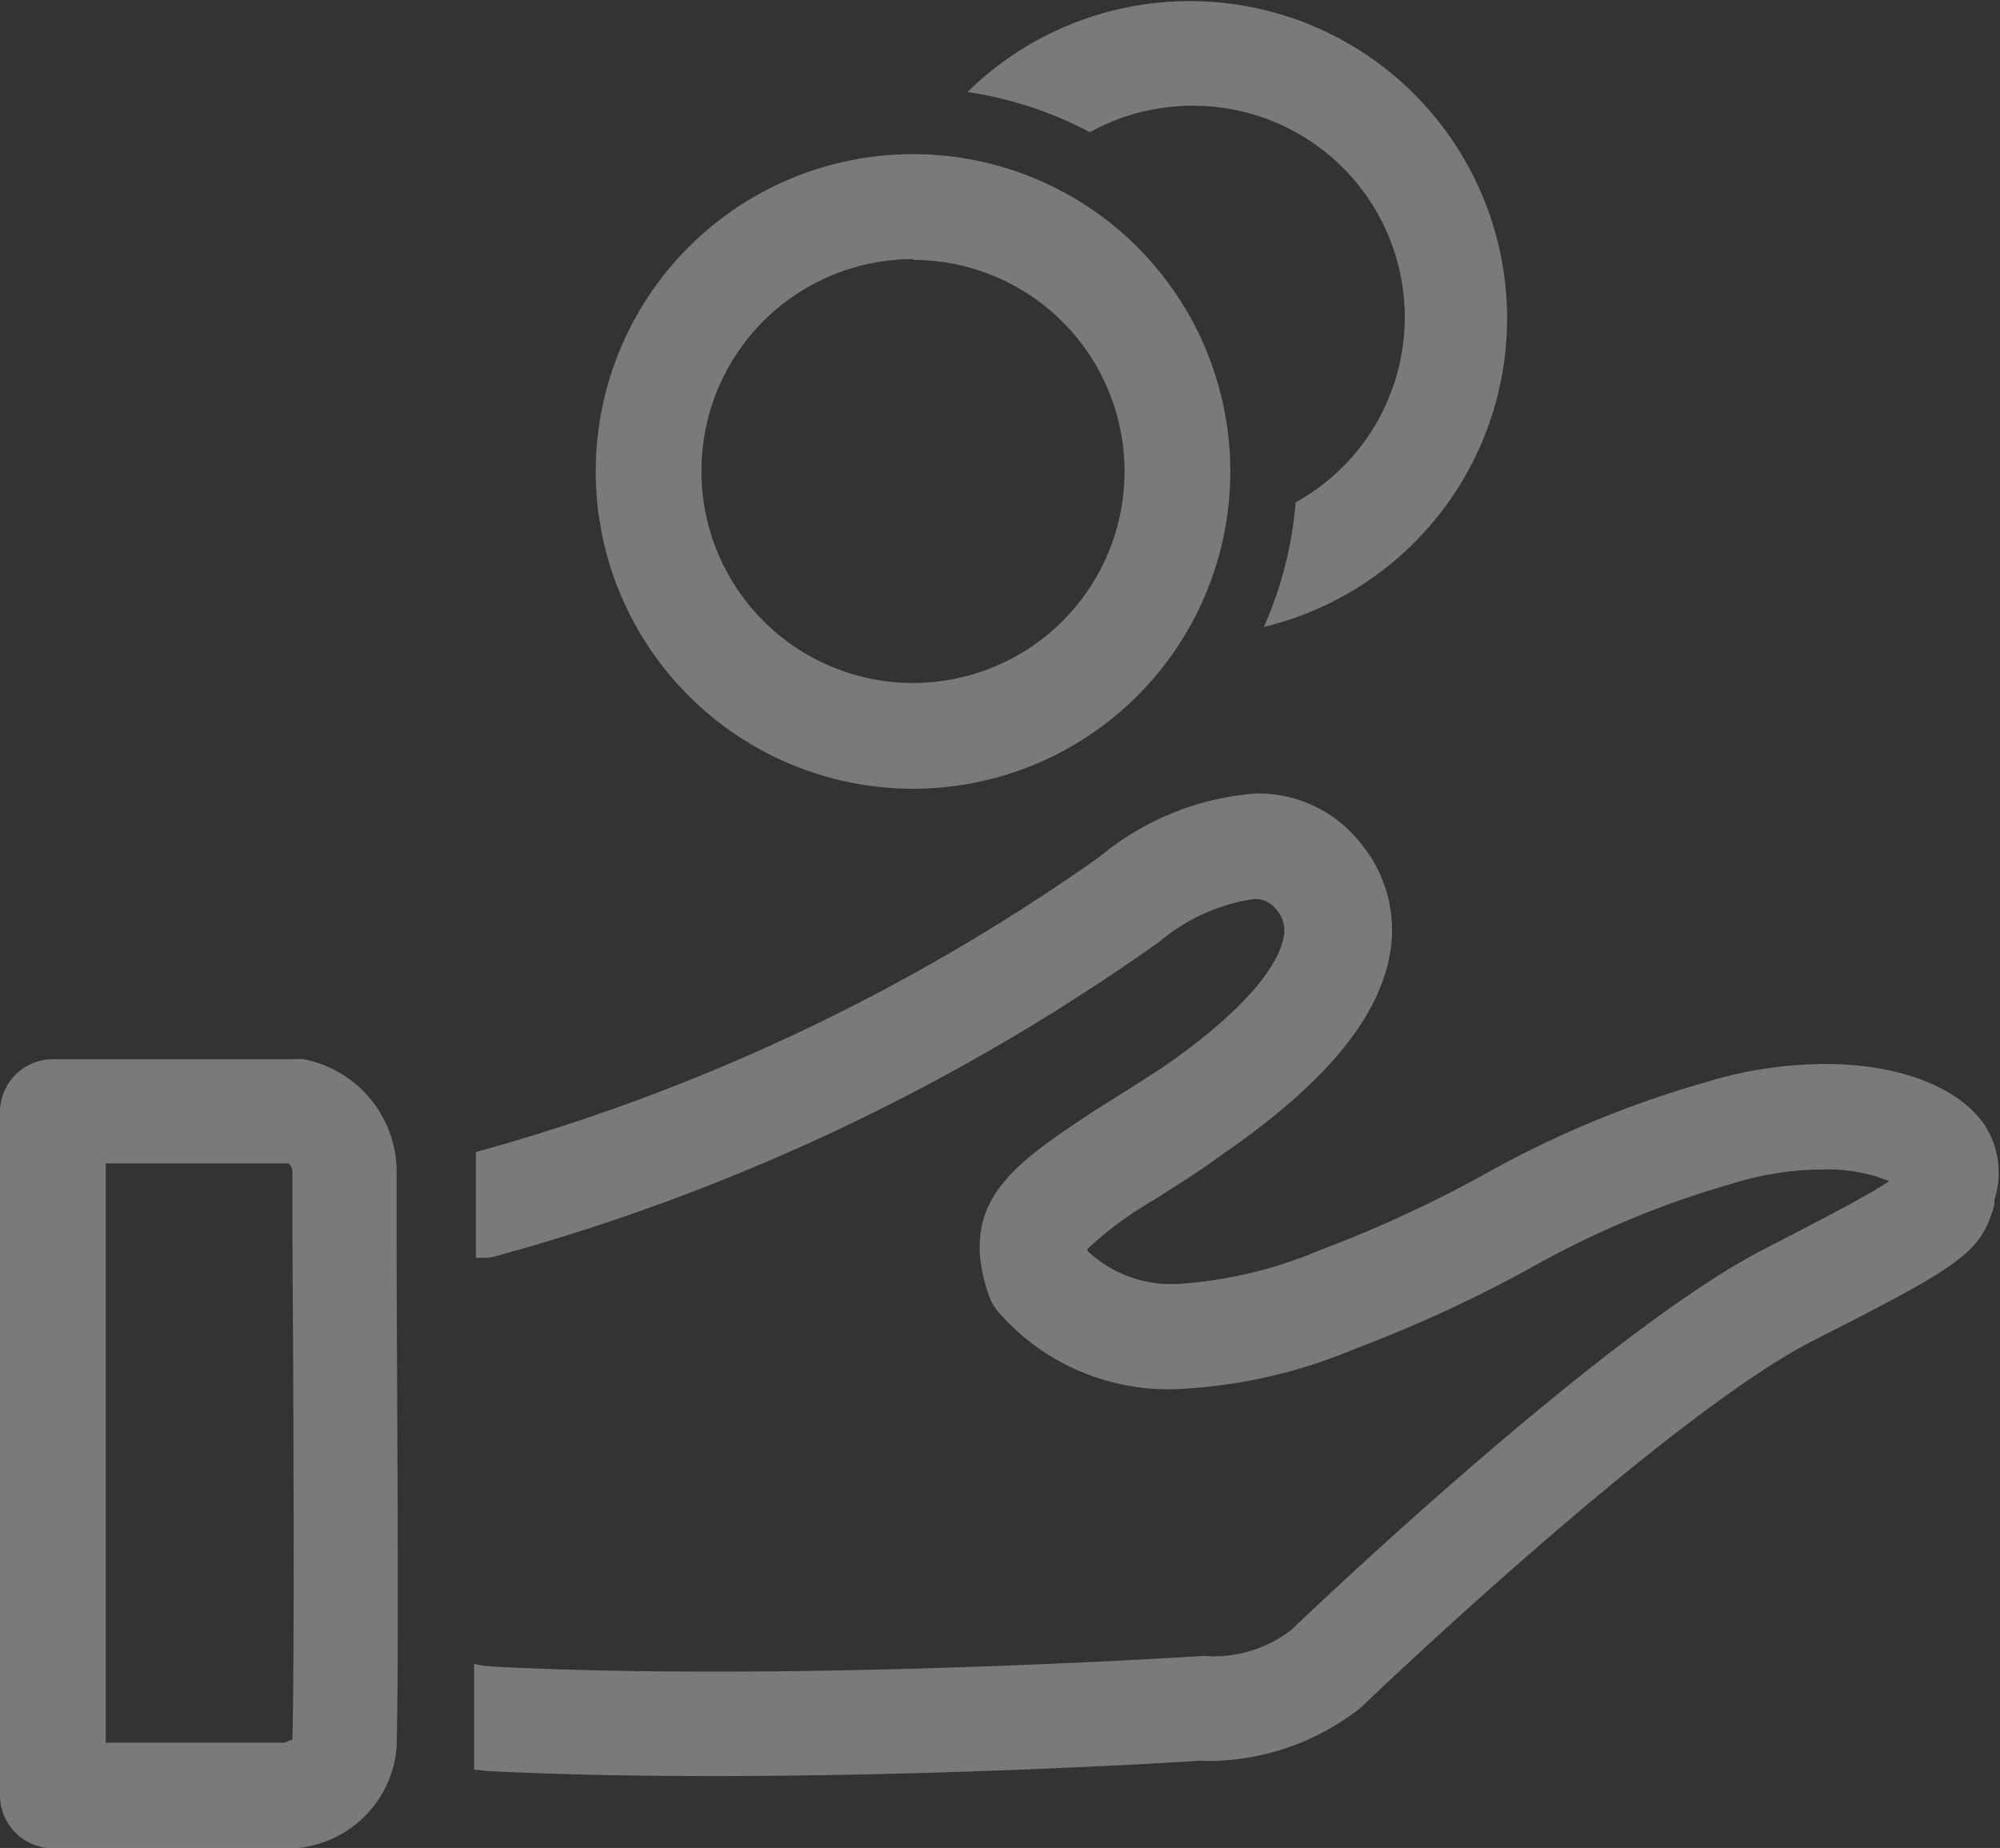
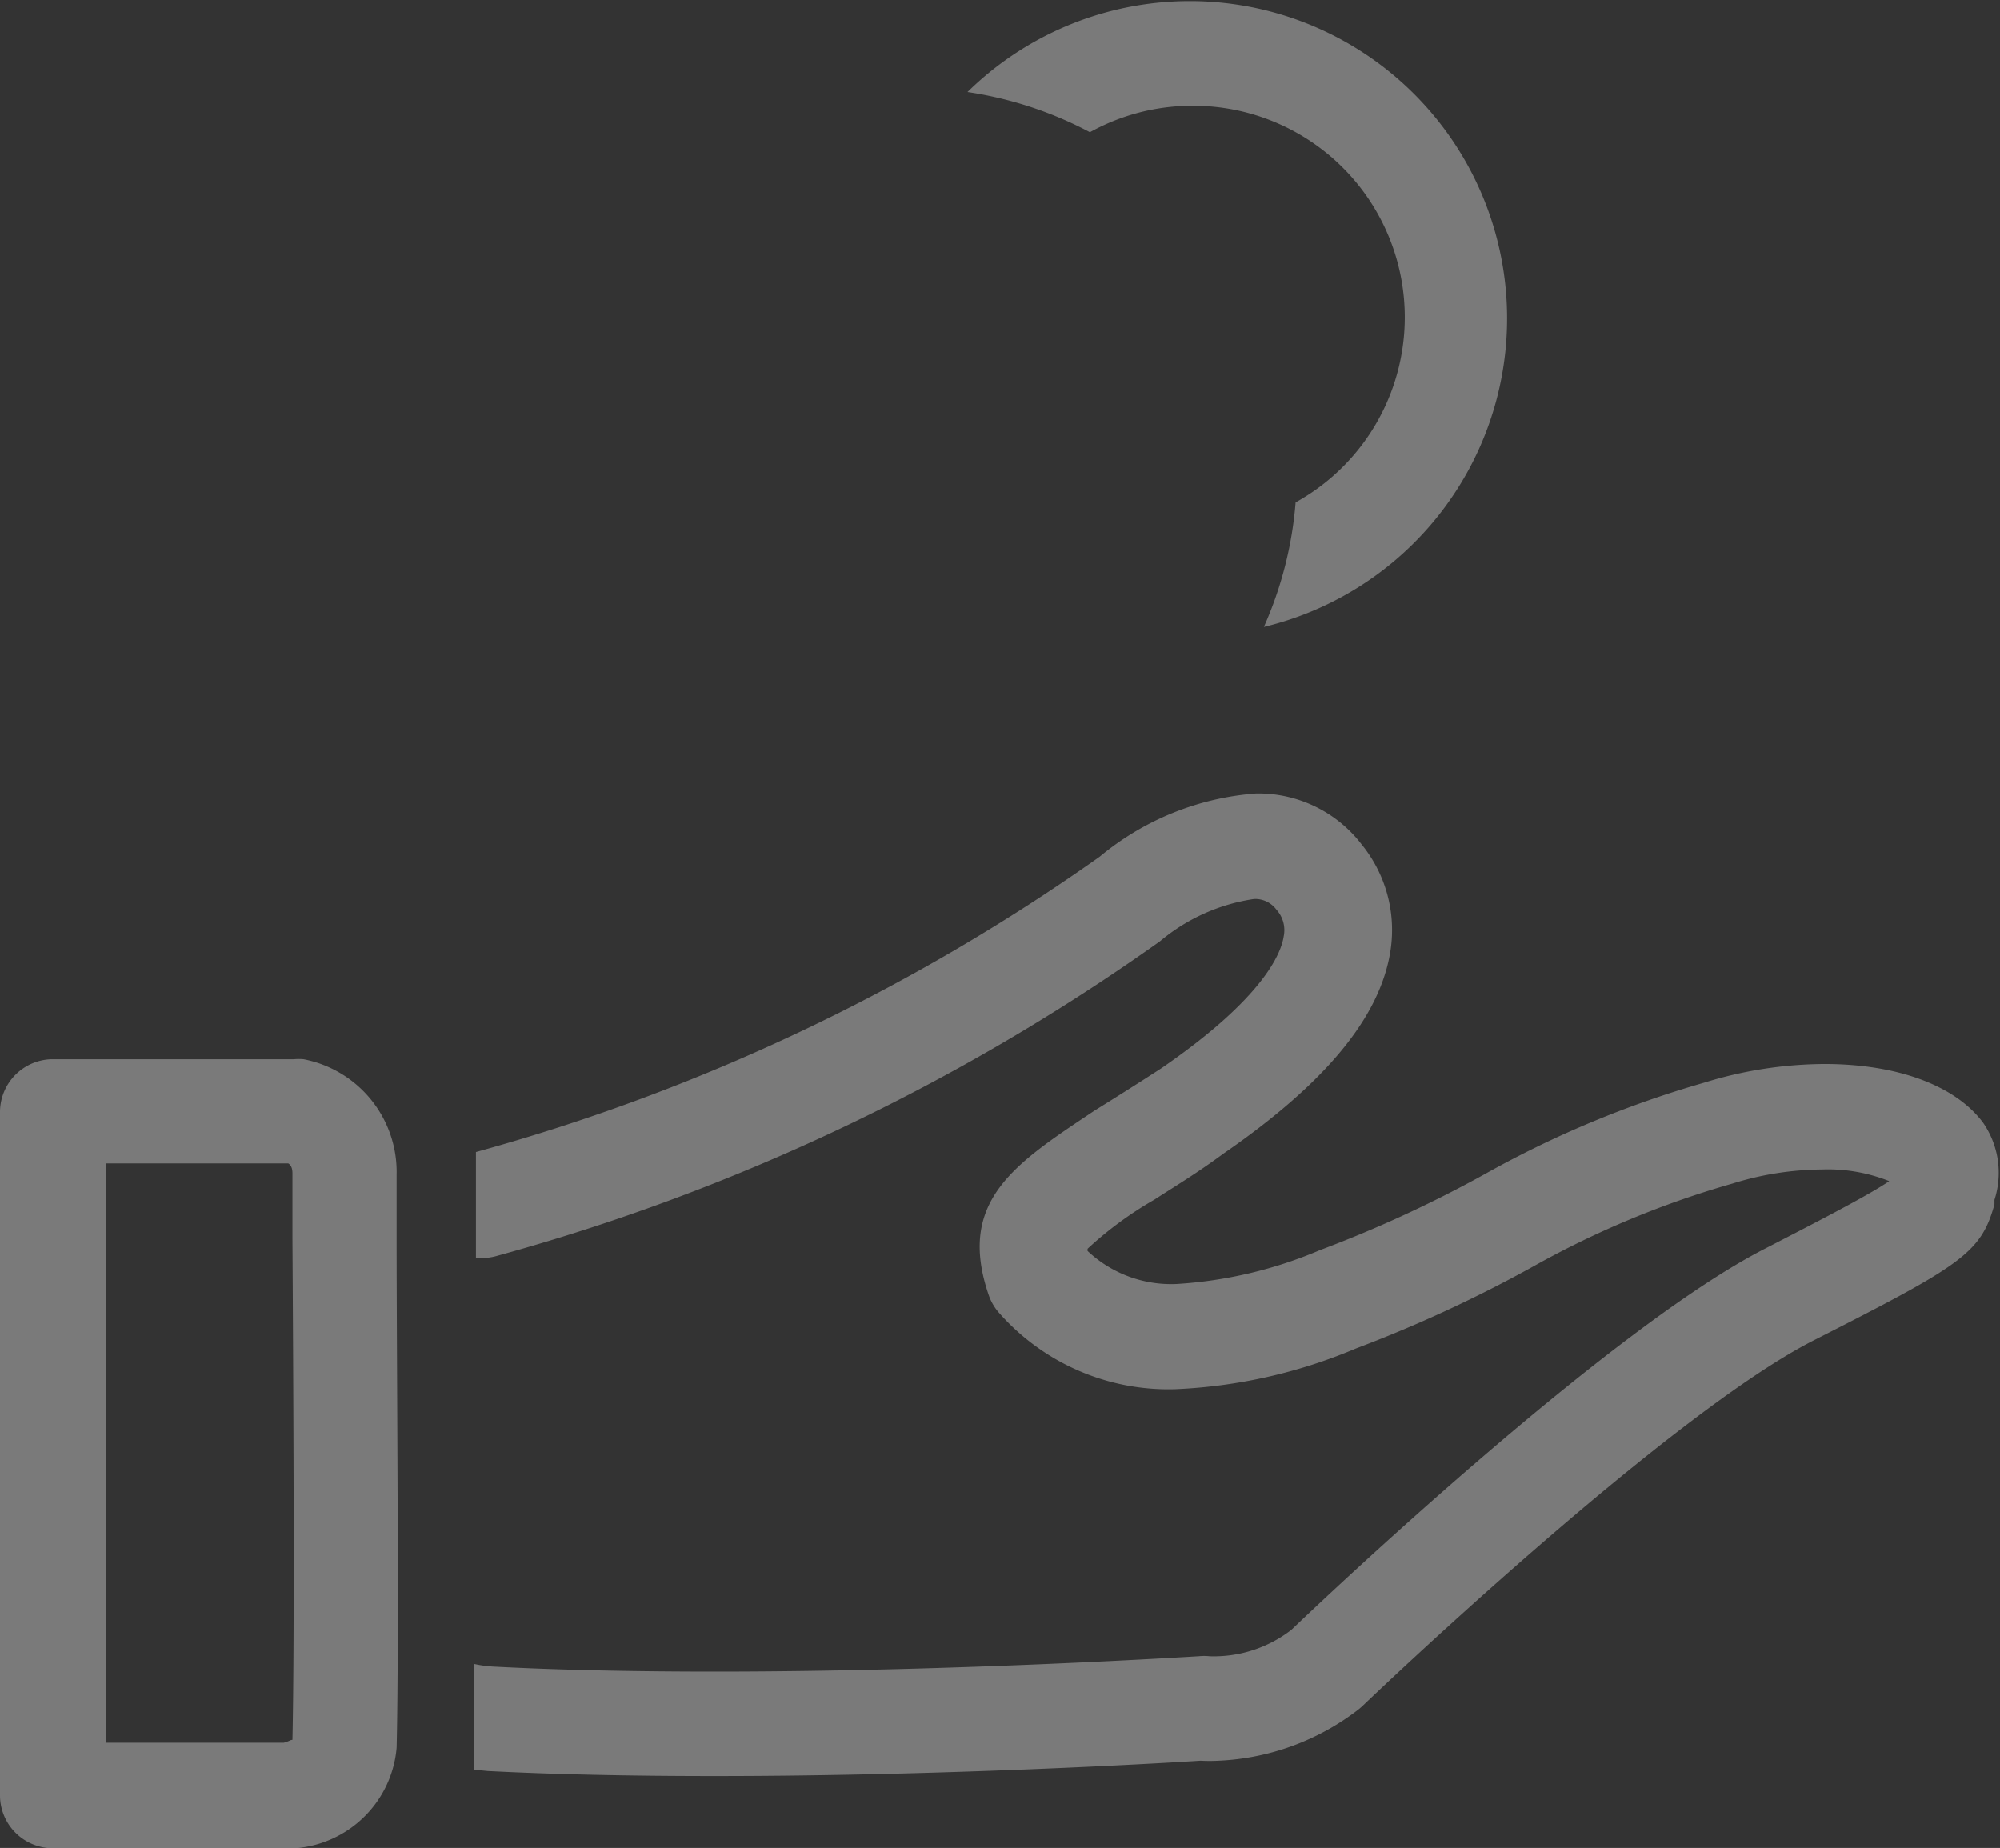
<svg xmlns="http://www.w3.org/2000/svg" viewBox="0 0 75.64 69.89">
  <rect x="0" y="0" width="75.64" height="69.89" fill="#333333" stroke="none" />
  <defs>
    <style>.cls-1{opacity:0.35;}.cls-2{fill:#fff;}</style>
  </defs>
  <title>icon capadv</title>
  <g id="Layer_2" data-name="Layer 2">
    <g id="Layer_1-2" data-name="Layer 1">
      <g class="cls-1">
        <path class="cls-2" d="M75,42.46c-1.05-1.41-3.25-2.22-6-2.22a15.62,15.62,0,0,0-4.56.71,38.84,38.84,0,0,0-8.24,3.43,46.91,46.91,0,0,1-6.28,2.9,16.37,16.37,0,0,1-5.41,1.28,4.61,4.61,0,0,1-3.38-1.25.25.25,0,0,0,0-.08,13.78,13.78,0,0,1,2.53-1.86c.74-.48,1.61-1,2.61-1.74,3.87-2.67,5.94-5.18,6.32-7.69a5.13,5.13,0,0,0-1.09-4,4.92,4.92,0,0,0-4-1.93,10.45,10.45,0,0,0-5.91,2.39A75.52,75.52,0,0,1,18,43.57v4l.41,0a2,2,0,0,0,.34-.06A79.72,79.72,0,0,0,43.87,35.6,7.14,7.14,0,0,1,47.43,34a1,1,0,0,1,.85.41,1.15,1.15,0,0,1,.27,1c-.09.61-.72,2.31-4.64,5C43,41,42.11,41.56,41.4,42c-3,2-5.24,3.41-4,7a2,2,0,0,0,.4.67,8.54,8.54,0,0,0,6.63,2.87A19.68,19.68,0,0,0,51.28,51,50.88,50.88,0,0,0,58,47.89a35.07,35.07,0,0,1,7.53-3.13,11.6,11.6,0,0,1,3.38-.53,6.24,6.24,0,0,1,2.54.44c-.79.55-3.18,1.77-4.67,2.54-5.9,3-16.79,13.33-17.94,14.43a4.79,4.79,0,0,1-3.09,1,1.93,1.93,0,0,0-.42,0c-.09,0-9,.58-18.29.58-3.1,0-5.92-.06-8.39-.19a4.42,4.42,0,0,1-.72-.1v4l.52.05c2.53.13,5.42.19,8.59.19,8.67,0,17-.49,18.36-.58a6.41,6.41,0,0,0,.69,0h0a9.34,9.34,0,0,0,5.29-1.94l.14-.12c.11-.11,11.49-11,17.08-13.84s6.32-3.3,6.83-5.14l0-.17A3.33,3.33,0,0,0,75,42.46Z" />
        <path class="cls-2" d="M15,44.41a4.34,4.34,0,0,0-3.52-4.35,2,2,0,0,0-.36,0H2a2,2,0,0,0-2,2V67.9a2,2,0,0,0,2,2h9.17A4.17,4.17,0,0,0,15,66.1c.1-4.07,0-14.34,0-19.28C15,45.61,15,44.74,15,44.41Zm-4,21.4a1.35,1.35,0,0,1-.27.1H4V44h6.9c.16.09.16.31.16.39,0,.34,0,1.21,0,2.43C11.09,51.72,11.15,61.82,11.06,65.8Z" />
        <path class="cls-2" d="M45,4A8,8,0,0,1,49,19a14.38,14.38,0,0,1-1.2,4.71A12,12,0,1,0,36.59,3.48,14.38,14.38,0,0,1,41.22,5,8,8,0,0,1,45,4Z" />
-         <path class="cls-2" d="M34.53,29.83a12,12,0,1,0-12-12A12,12,0,0,0,34.53,29.83Zm0-20a8,8,0,1,1-8,8A8,8,0,0,1,34.53,9.8Z" />
      </g>
    </g>
  </g>
</svg>